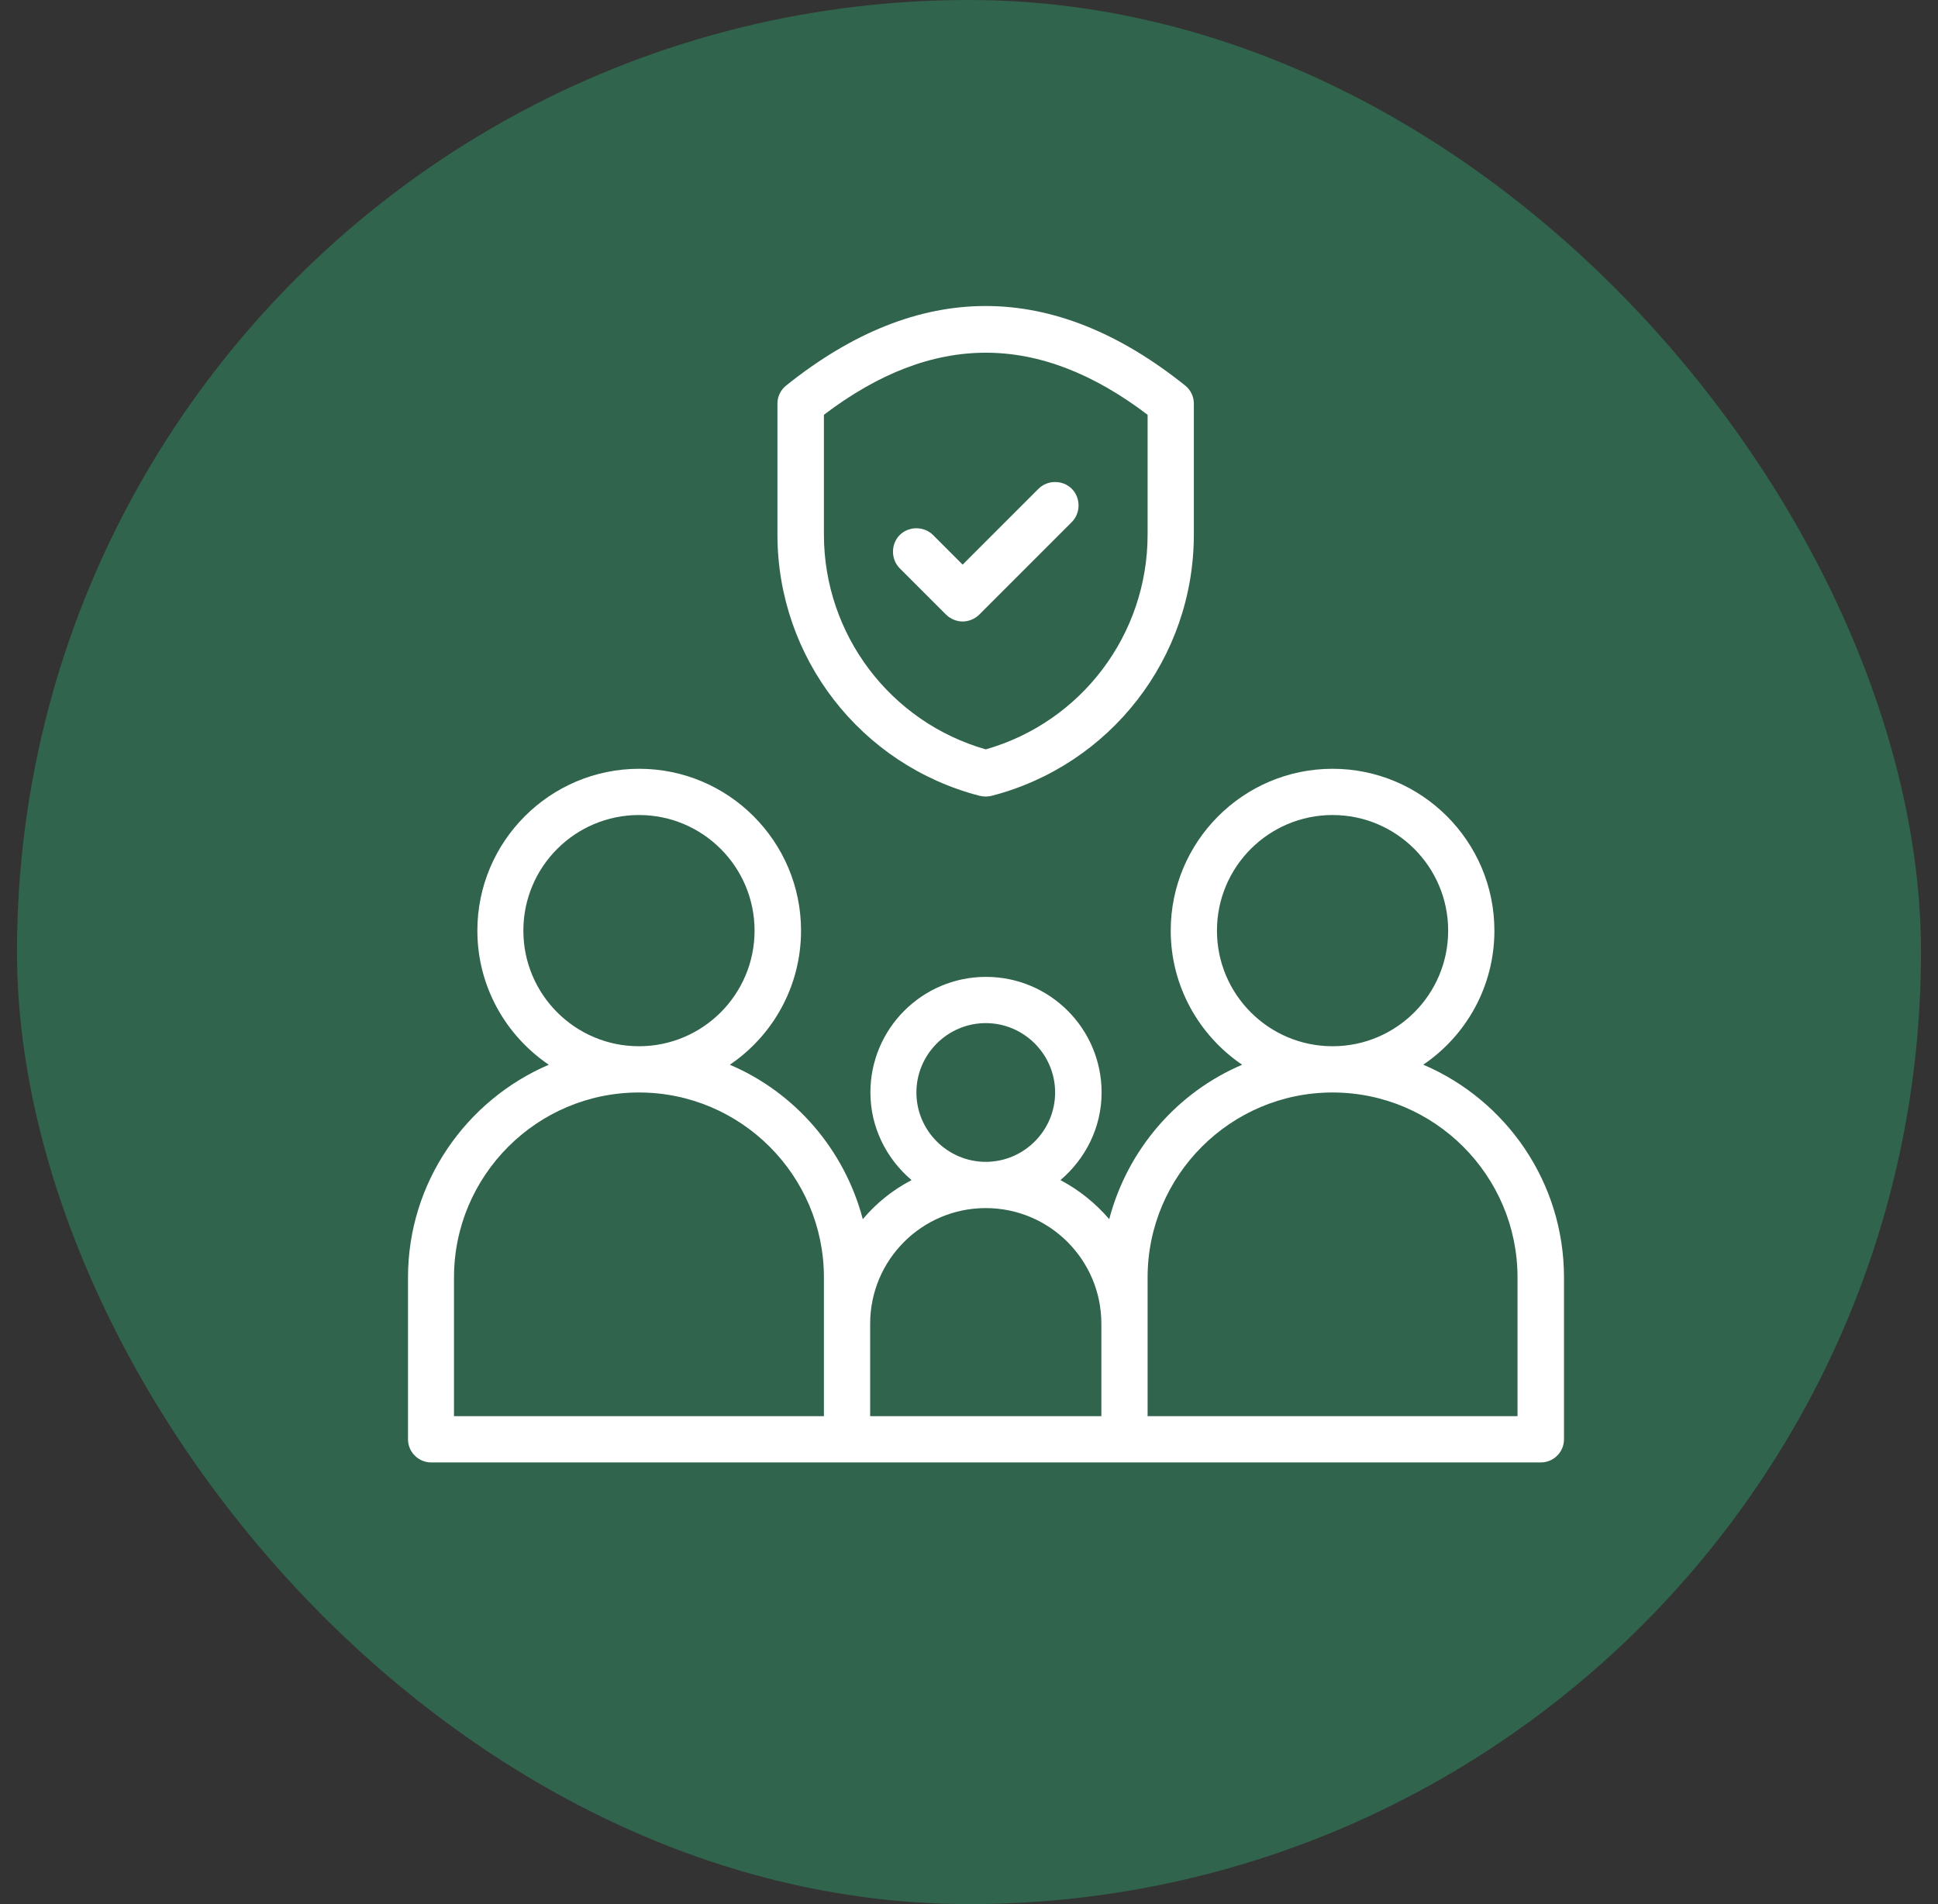
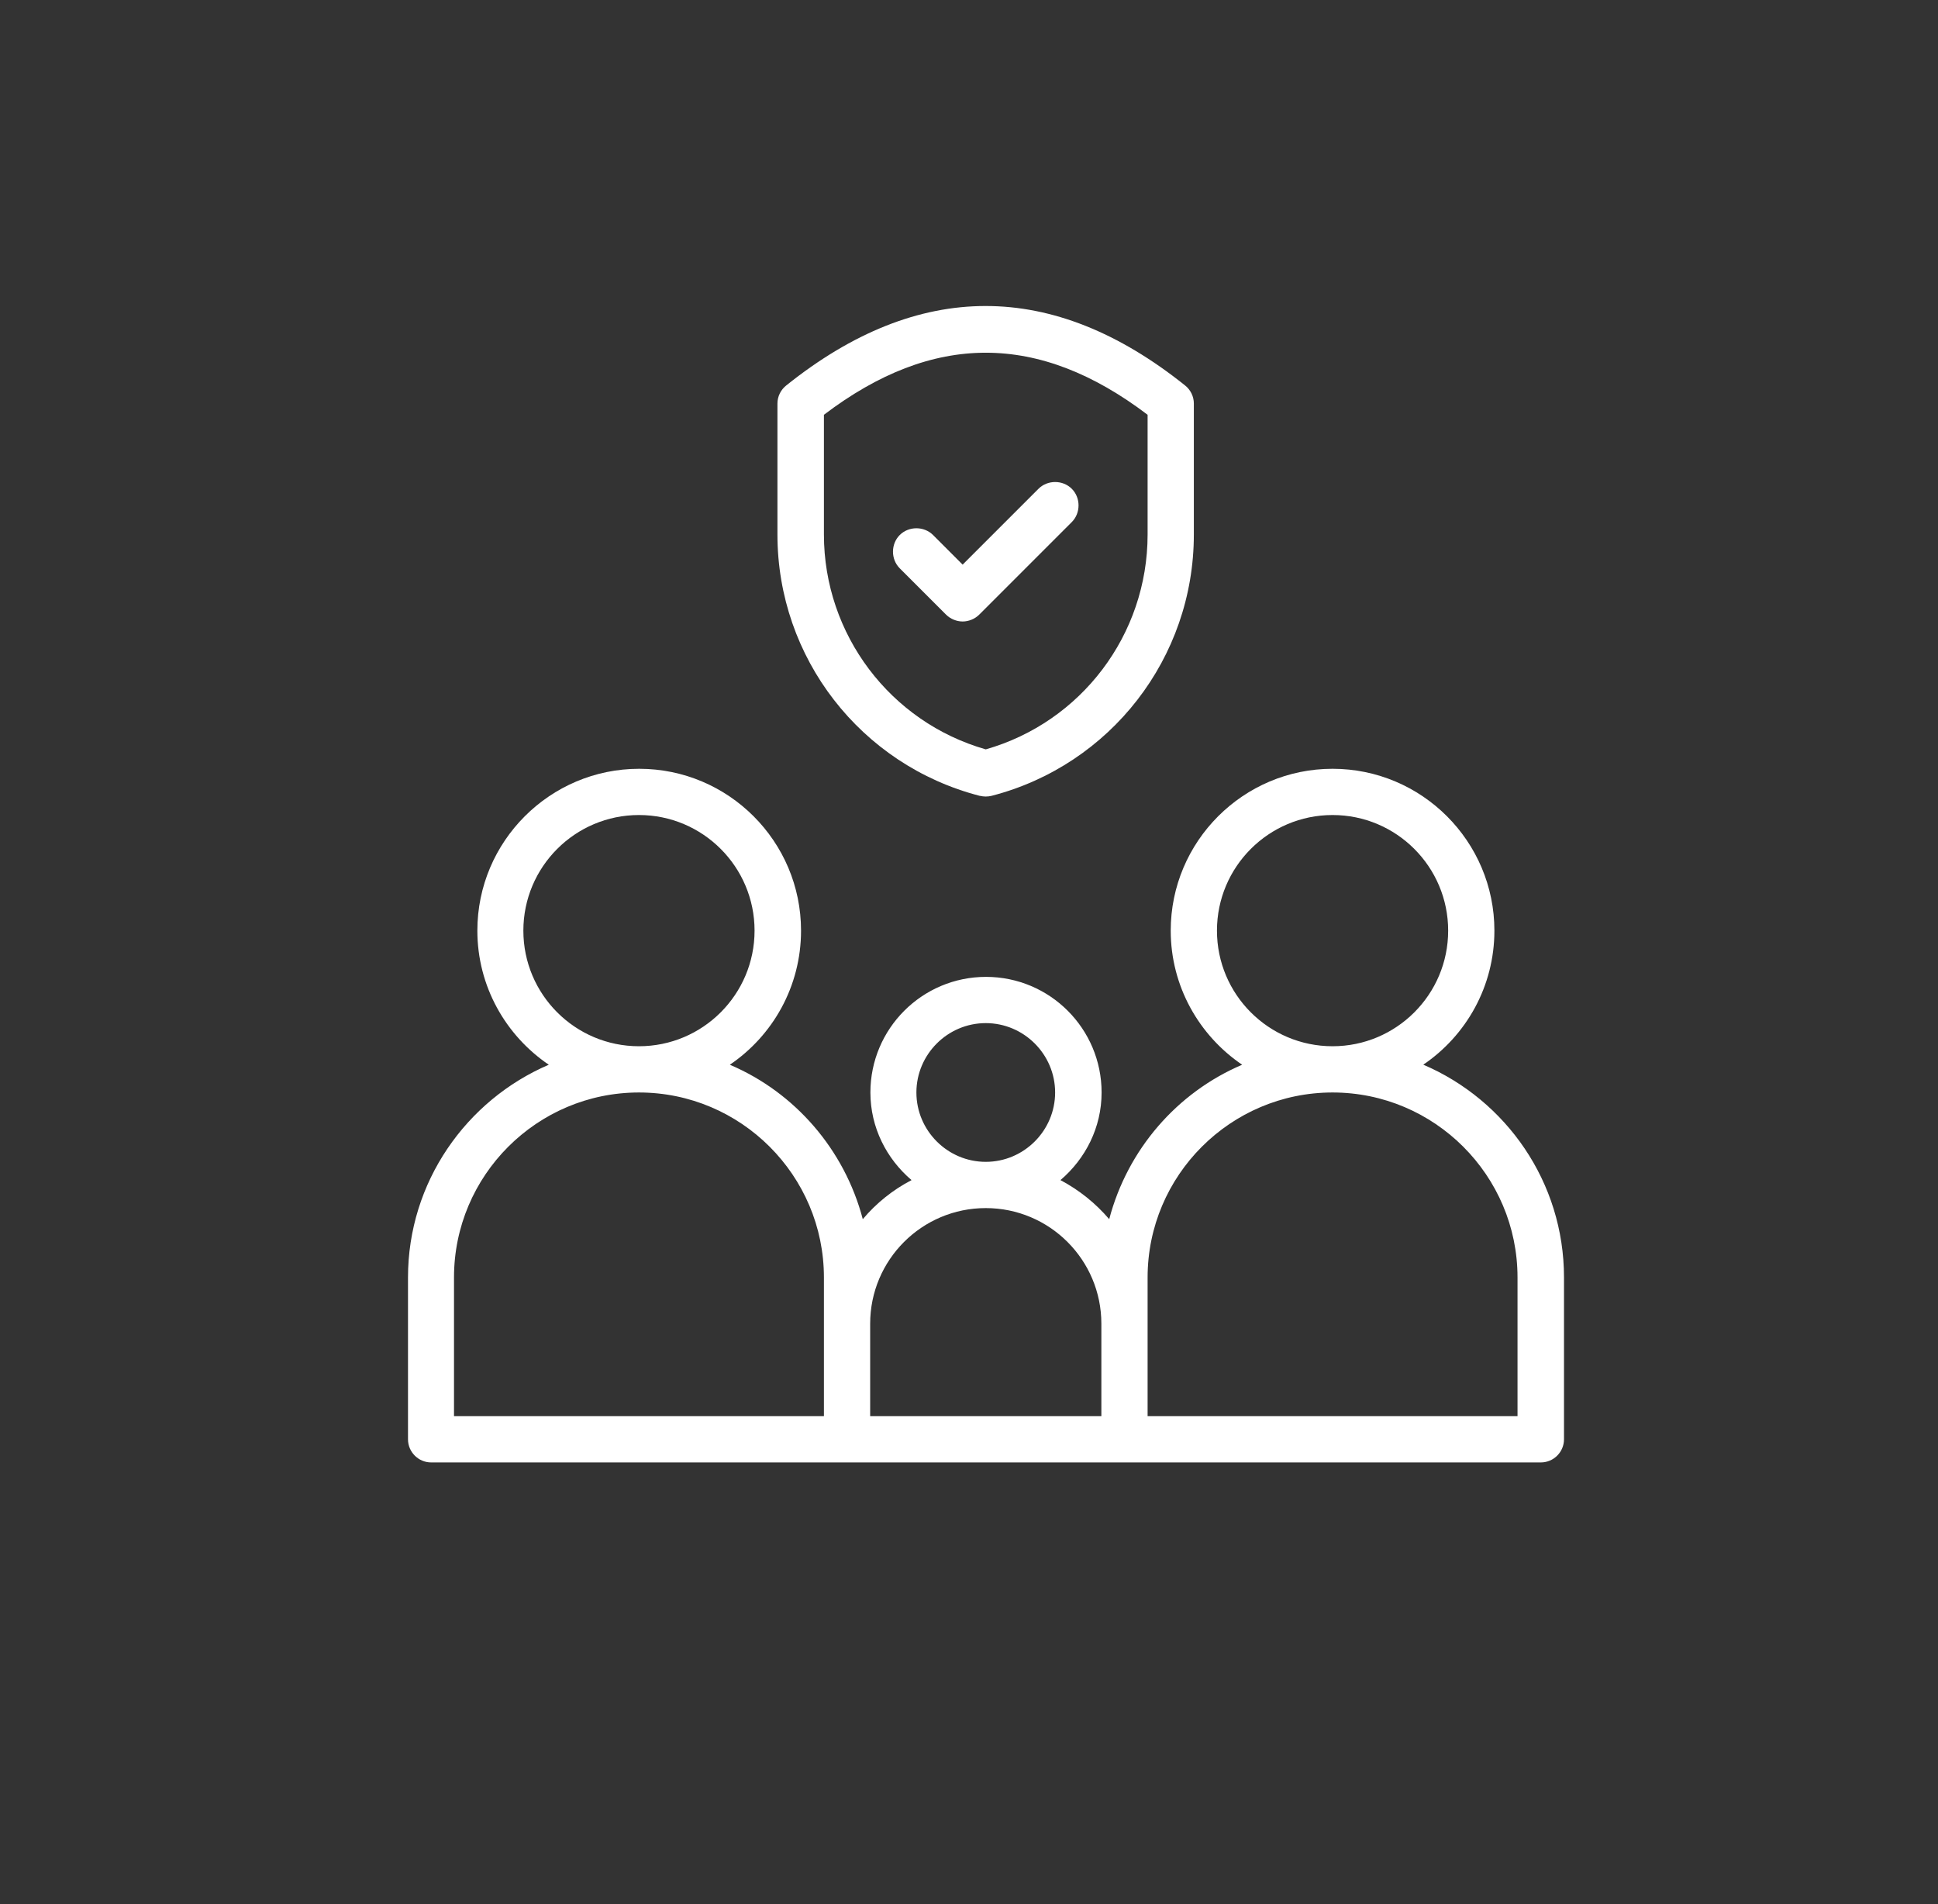
<svg xmlns="http://www.w3.org/2000/svg" width="57" height="56" viewBox="0 0 57 56" fill="none">
  <rect x="0" y="0" width="57" height="56" fill="#333333" stroke="none" />
-   <rect x="0.5" width="56" height="56" rx="28" fill="#30644D" />
  <path d="M41.859 31.314C43.124 30.457 43.953 29.009 43.953 27.37C43.953 24.745 41.818 22.61 39.193 22.61C36.568 22.61 34.433 24.745 34.433 27.37C34.433 29.009 35.27 30.457 36.534 31.314C34.617 32.13 33.162 33.809 32.624 35.856C32.223 35.387 31.74 34.999 31.19 34.707C31.924 34.081 32.4 33.163 32.4 32.13C32.4 30.253 30.877 28.73 29 28.73C27.123 28.73 25.6 30.253 25.6 32.13C25.6 33.163 26.076 34.081 26.81 34.707C26.26 34.993 25.77 35.387 25.376 35.856C24.838 33.809 23.383 32.13 21.466 31.314C22.73 30.457 23.56 29.009 23.56 27.37C23.56 24.745 21.425 22.61 18.8 22.61C16.175 22.61 14.04 24.745 14.04 27.37C14.04 29.009 14.876 30.457 16.141 31.314C13.714 32.354 12 34.768 12 37.57V42.33C12 42.704 12.306 43.01 12.68 43.01H45.32C45.694 43.01 46 42.704 46 42.33V37.57C46 34.761 44.293 32.354 41.866 31.314H41.859ZM35.793 27.37C35.793 25.493 37.316 23.97 39.193 23.97C41.07 23.97 42.593 25.493 42.593 27.37C42.593 29.247 41.07 30.77 39.193 30.77C37.316 30.77 35.793 29.247 35.793 27.37ZM26.953 32.13C26.953 31.008 27.871 30.09 28.993 30.09C30.115 30.09 31.033 31.008 31.033 32.13C31.033 33.252 30.115 34.17 28.993 34.17C27.871 34.17 26.953 33.252 26.953 32.13ZM15.393 27.37C15.393 25.493 16.916 23.97 18.793 23.97C20.67 23.97 22.193 25.493 22.193 27.37C22.193 29.247 20.67 30.77 18.793 30.77C16.916 30.77 15.393 29.247 15.393 27.37ZM13.353 37.57C13.353 34.571 15.794 32.13 18.793 32.13C21.792 32.13 24.233 34.571 24.233 37.57V41.65H13.353V37.57ZM25.593 38.93C25.593 37.053 27.116 35.53 28.993 35.53C30.87 35.53 32.393 37.053 32.393 38.93V41.65H25.593V38.93ZM44.633 41.65H33.753V37.57C33.753 34.571 36.194 32.13 39.193 32.13C42.192 32.13 44.633 34.571 44.633 37.57V41.65Z" fill="white" />
  <path d="M28.823 23.406C28.878 23.419 28.939 23.426 28.993 23.426C29.047 23.426 29.109 23.419 29.163 23.406C32.665 22.501 35.113 19.346 35.113 15.722V11.866C35.113 11.662 35.018 11.465 34.855 11.336C30.965 8.221 27.014 8.221 23.125 11.336C22.962 11.465 22.866 11.662 22.866 11.866V15.722C22.866 19.346 25.314 22.501 28.816 23.406H28.823ZM24.233 12.199C27.436 9.765 30.55 9.765 33.753 12.199V15.722C33.753 18.666 31.802 21.237 28.993 22.039C26.185 21.237 24.233 18.659 24.233 15.722V12.199Z" fill="white" />
  <path d="M27.823 18.074C27.953 18.204 28.136 18.278 28.313 18.278C28.49 18.278 28.674 18.204 28.803 18.074L31.523 15.354C31.788 15.089 31.788 14.64 31.523 14.375C31.258 14.11 30.809 14.11 30.544 14.375L28.313 16.606L27.443 15.735C27.177 15.47 26.729 15.47 26.463 15.735C26.198 16 26.198 16.449 26.463 16.714L27.823 18.074Z" fill="white" />
</svg>